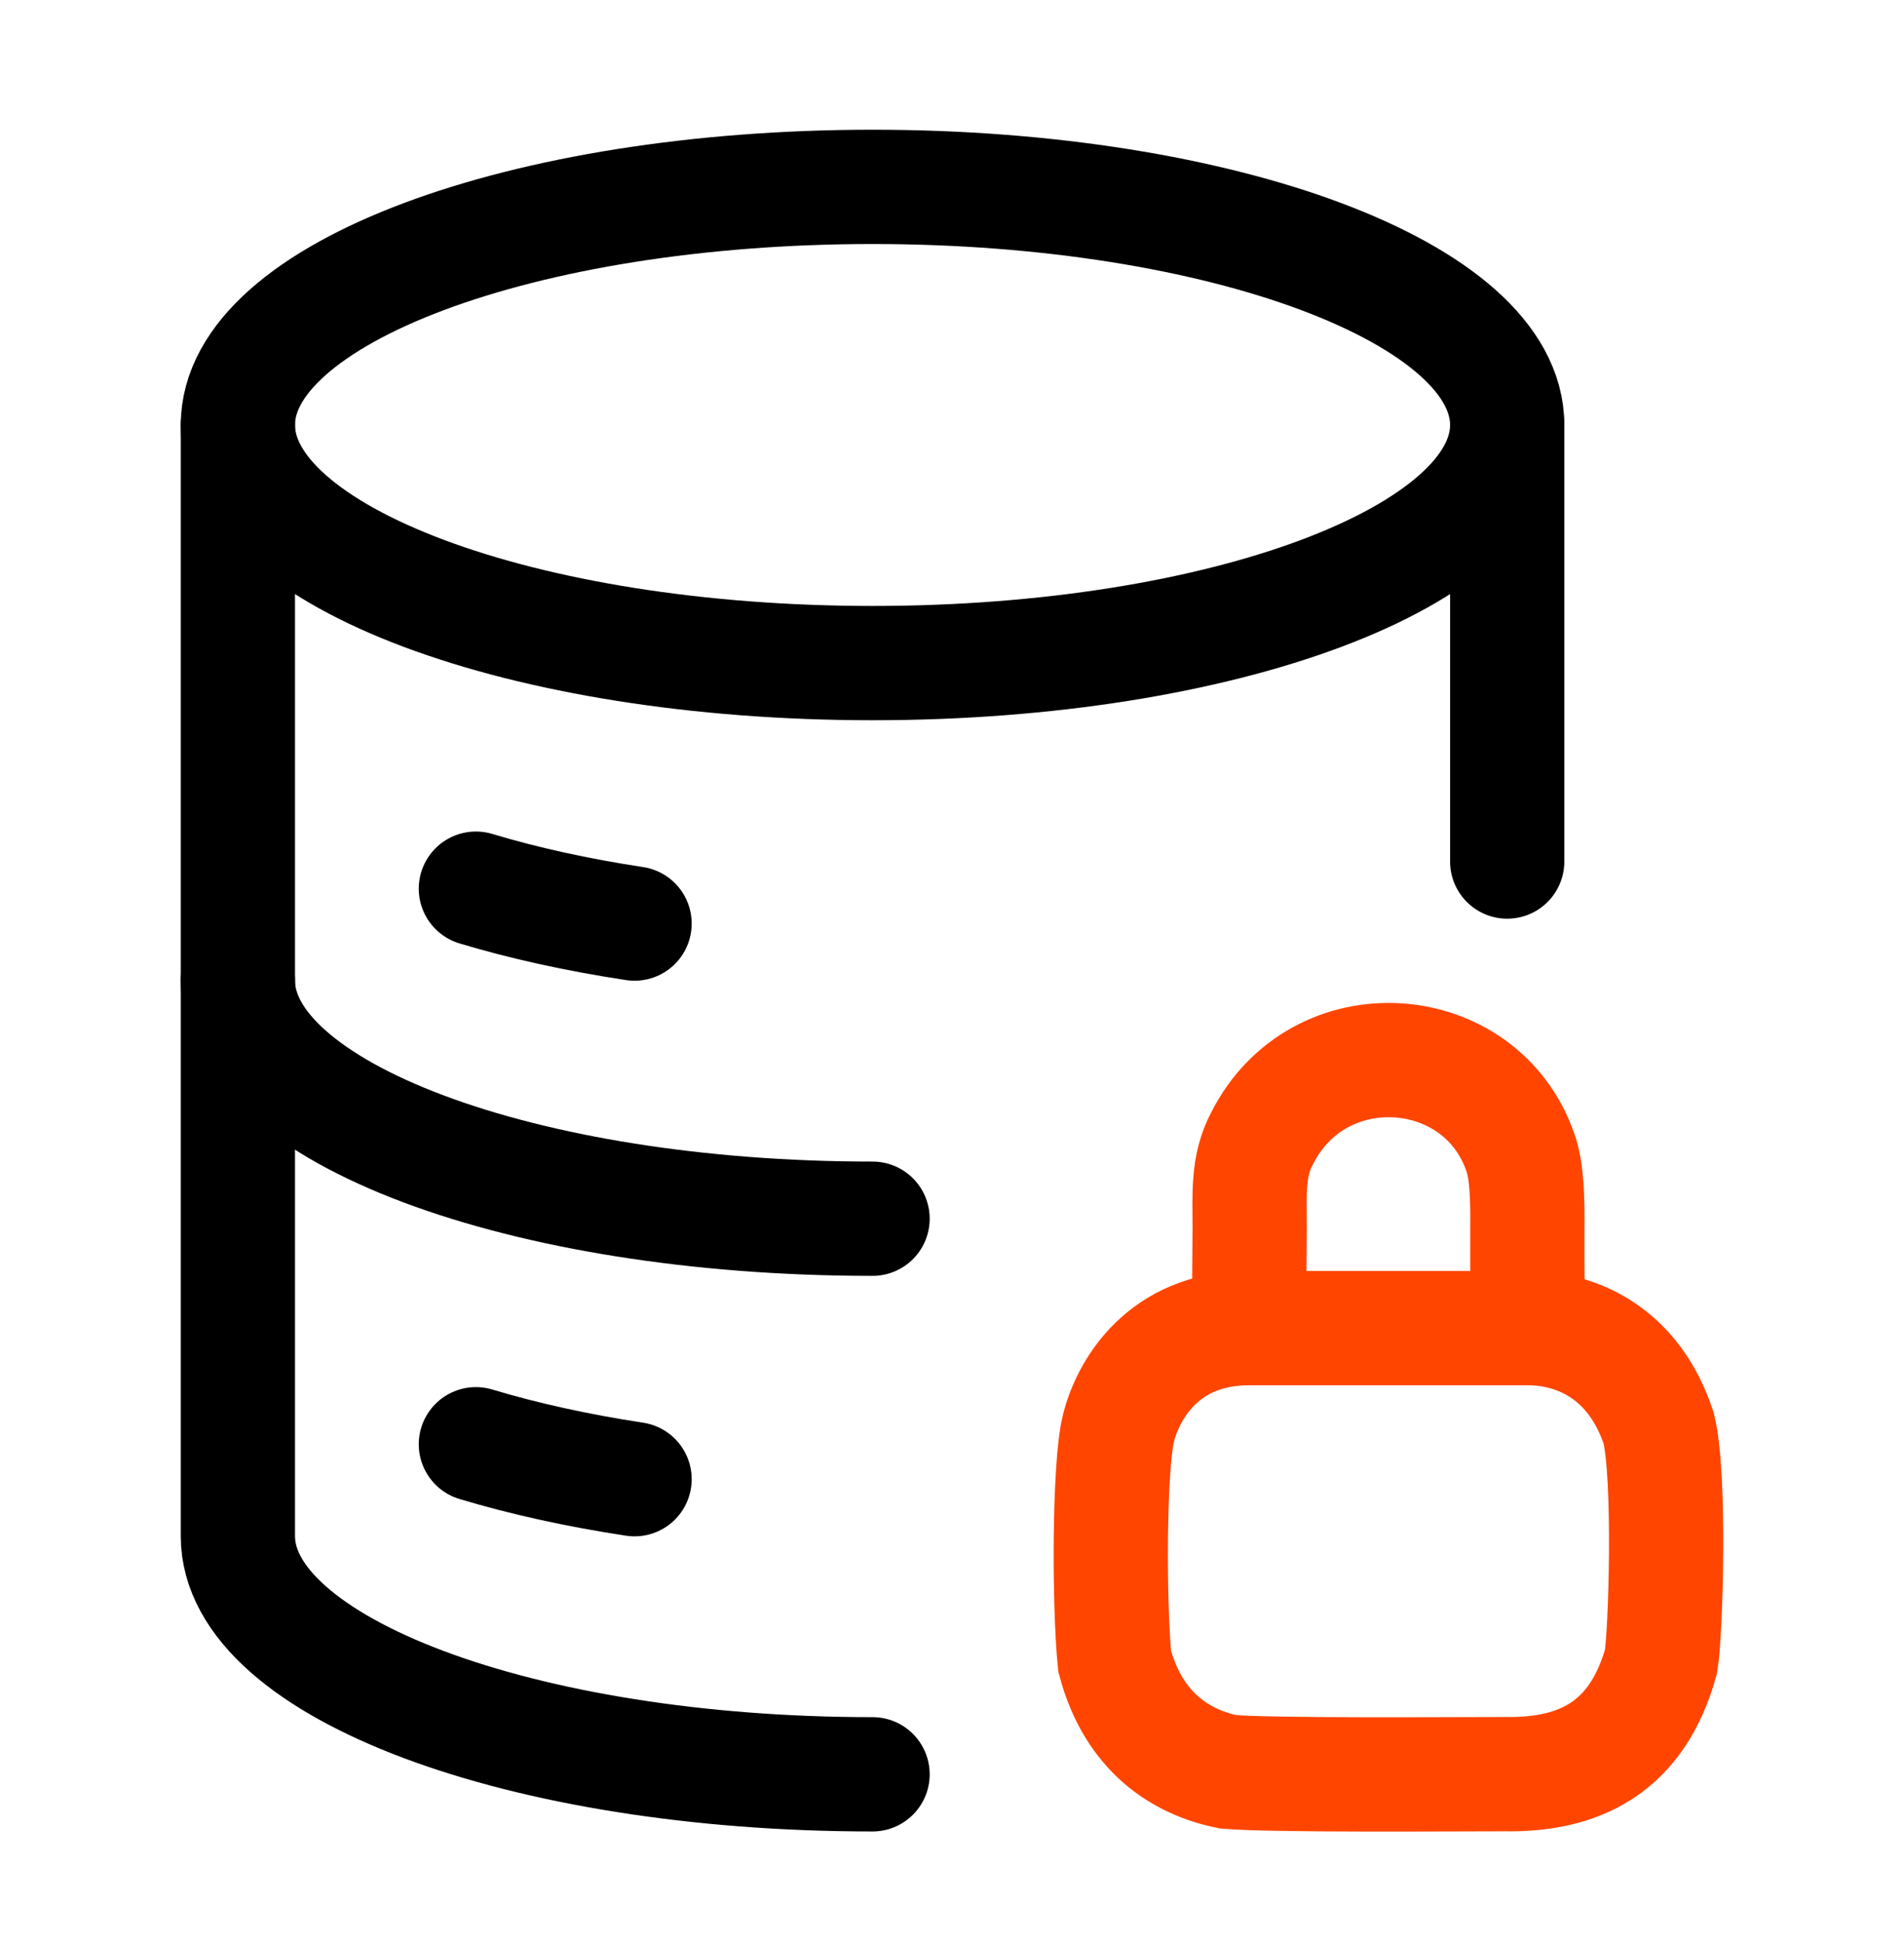
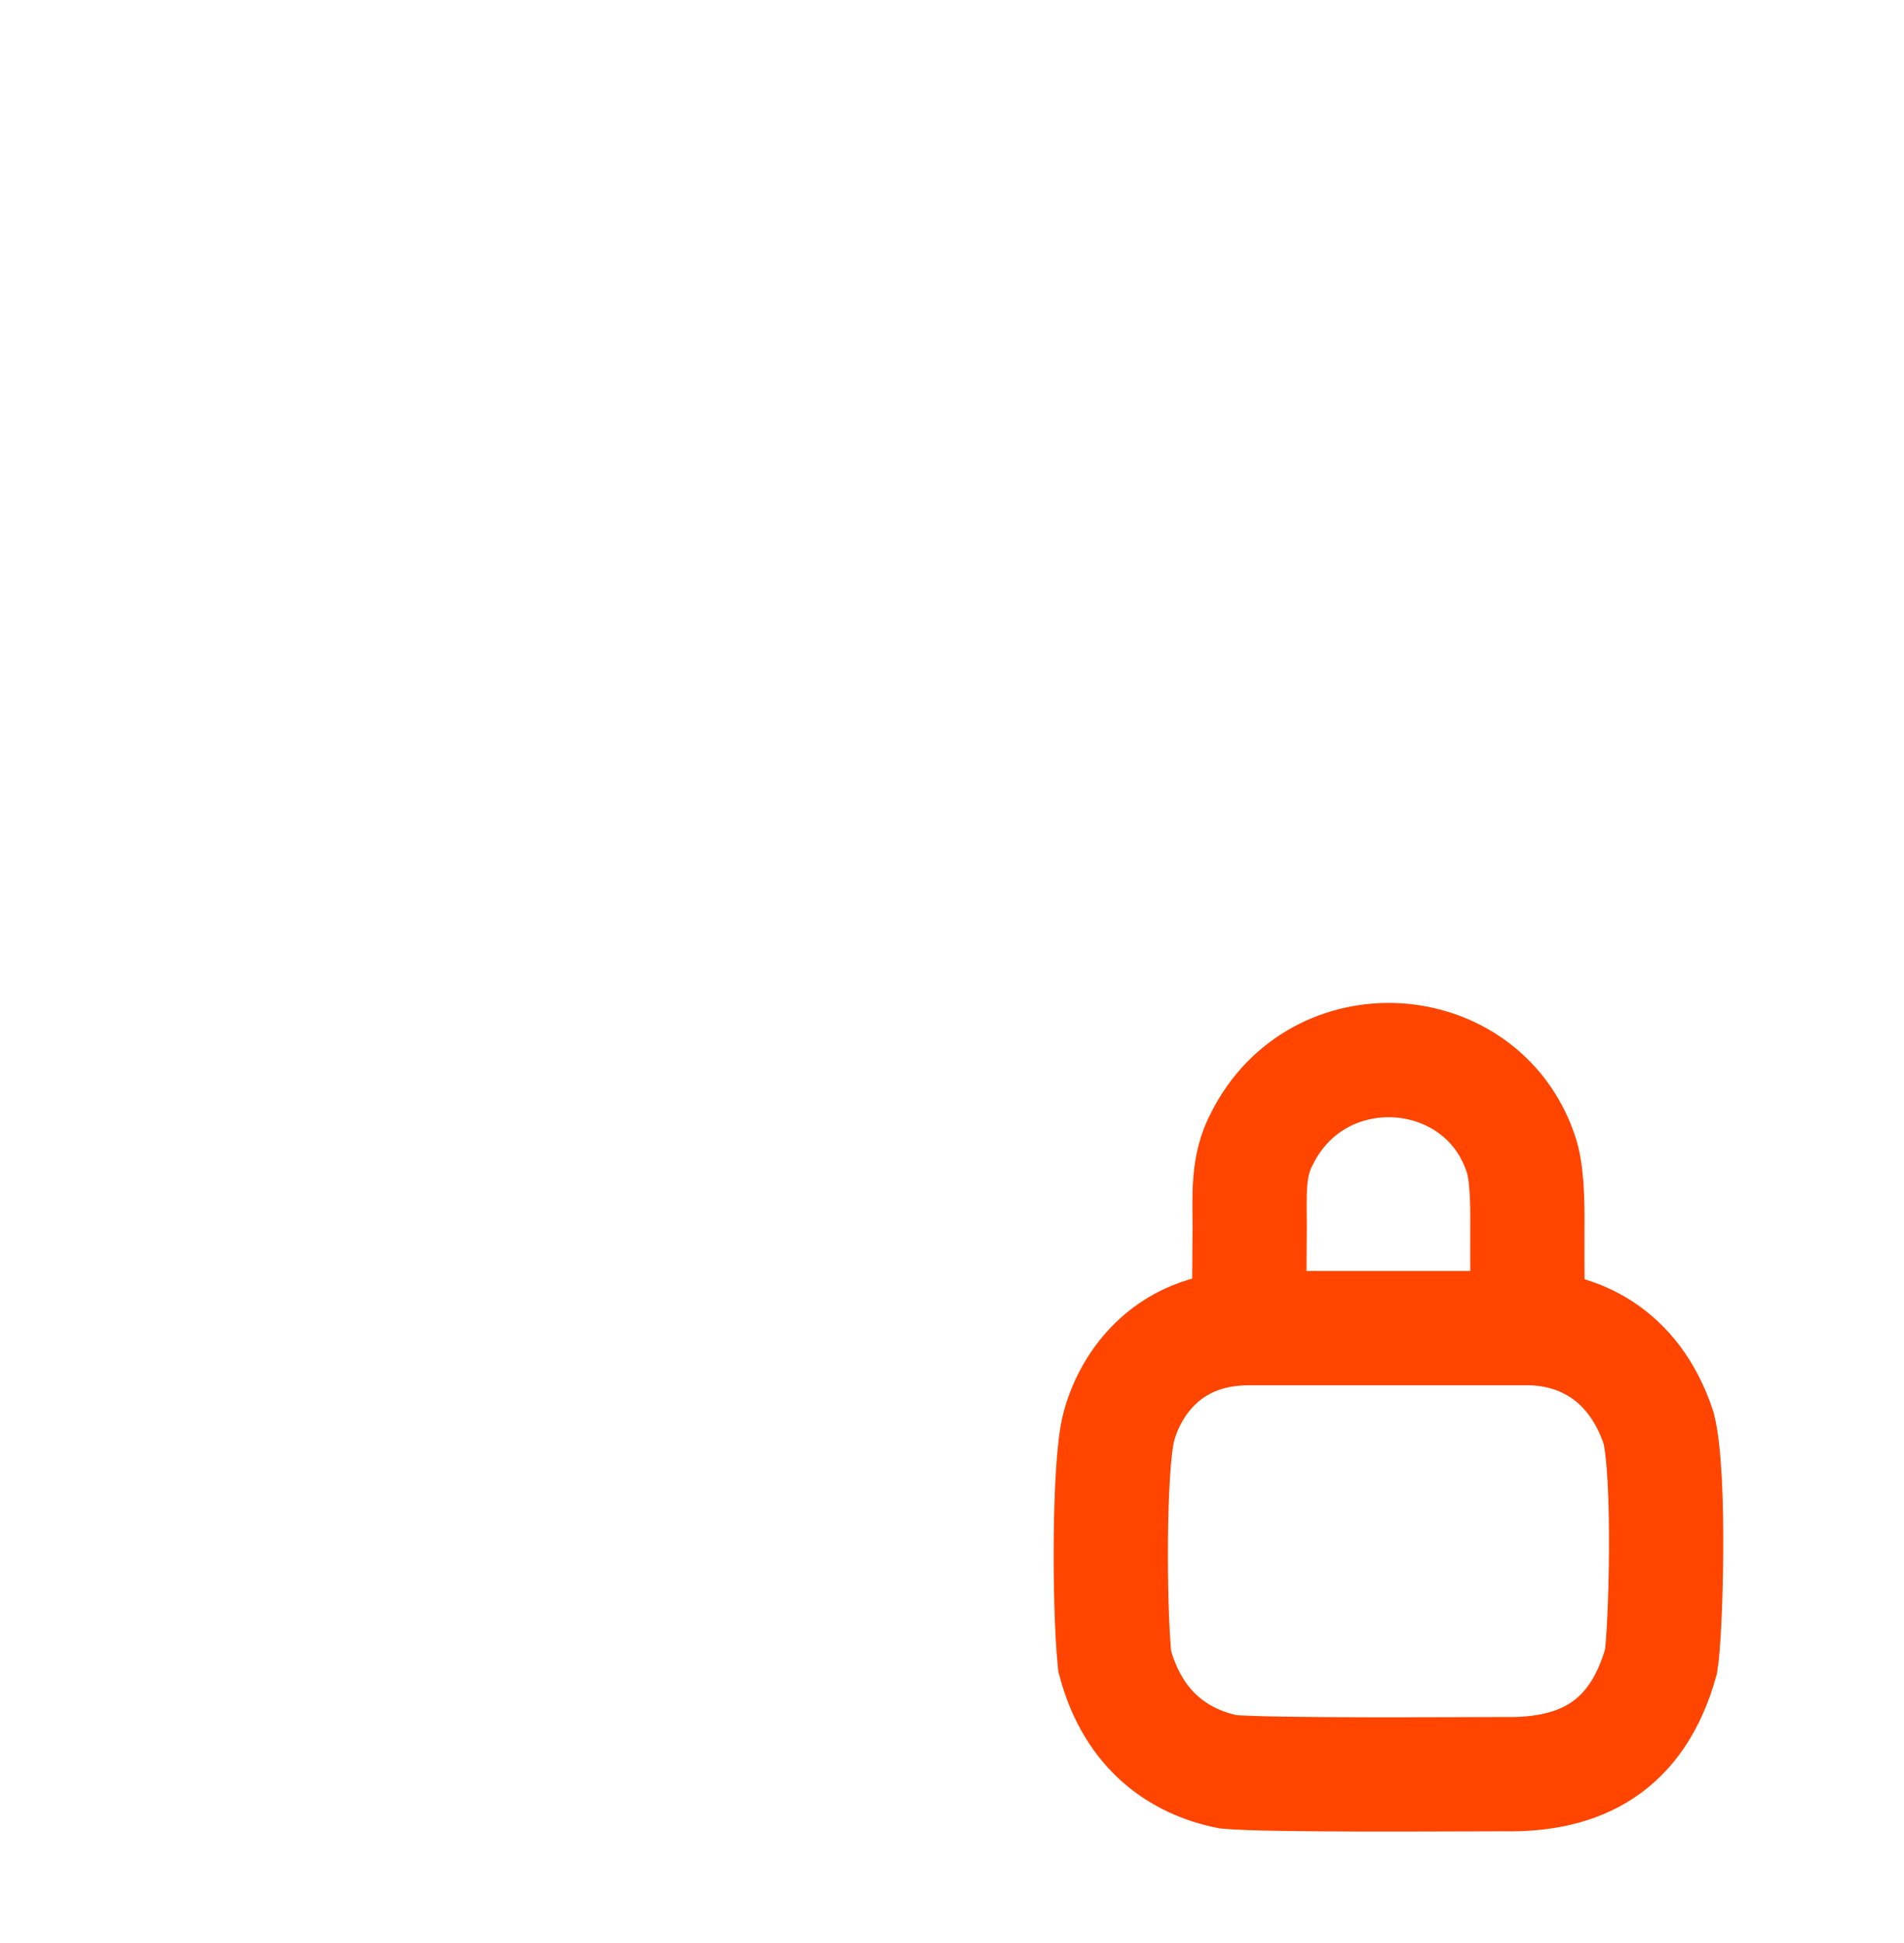
<svg xmlns="http://www.w3.org/2000/svg" width="50" height="51" viewBox="0 0 50 51" fill="none">
-   <path d="M22.914 17.405C32.118 17.405 39.58 14.607 39.58 11.155C39.58 7.704 32.118 4.905 22.914 4.905C13.709 4.905 6.247 7.704 6.247 11.155C6.247 14.607 13.709 17.405 22.914 17.405Z" stroke="black" stroke-width="3" />
-   <path d="M12.497 23.326C13.75 23.703 15.152 24.013 16.664 24.242" stroke="black" stroke-width="3" stroke-linecap="round" />
-   <path d="M22.914 31.989C13.709 31.989 6.247 29.191 6.247 25.739" stroke="black" stroke-width="3" stroke-linecap="round" />
-   <path d="M12.497 37.909C13.75 38.286 15.152 38.596 16.664 38.826" stroke="black" stroke-width="3" stroke-linecap="round" />
-   <path d="M22.914 46.572C13.709 46.572 6.247 43.774 6.247 40.322V11.155M39.58 11.155V22.614" stroke="black" stroke-width="3" stroke-linecap="round" stroke-linejoin="round" />
  <path d="M32.797 34.861C32.797 34.736 32.814 33.142 32.817 32.237C32.82 31.41 32.747 30.613 33.142 29.883C34.622 26.939 38.872 27.239 39.922 30.238C40.104 30.732 40.115 31.514 40.109 32.237C40.103 33.16 40.122 34.861 40.122 34.861M32.797 34.861C30.547 34.861 29.622 36.485 29.372 37.485C29.122 38.484 29.122 42.108 29.272 43.607C29.772 45.481 31.022 46.256 32.247 46.506C33.371 46.606 38.121 46.568 39.495 46.568C41.495 46.606 42.995 45.856 43.62 43.607C43.745 42.857 43.87 38.734 43.557 37.485C42.895 35.485 41.372 34.861 40.122 34.861M32.797 34.861H40.122" stroke="#FF4500" stroke-width="3" stroke-linecap="round" />
</svg>